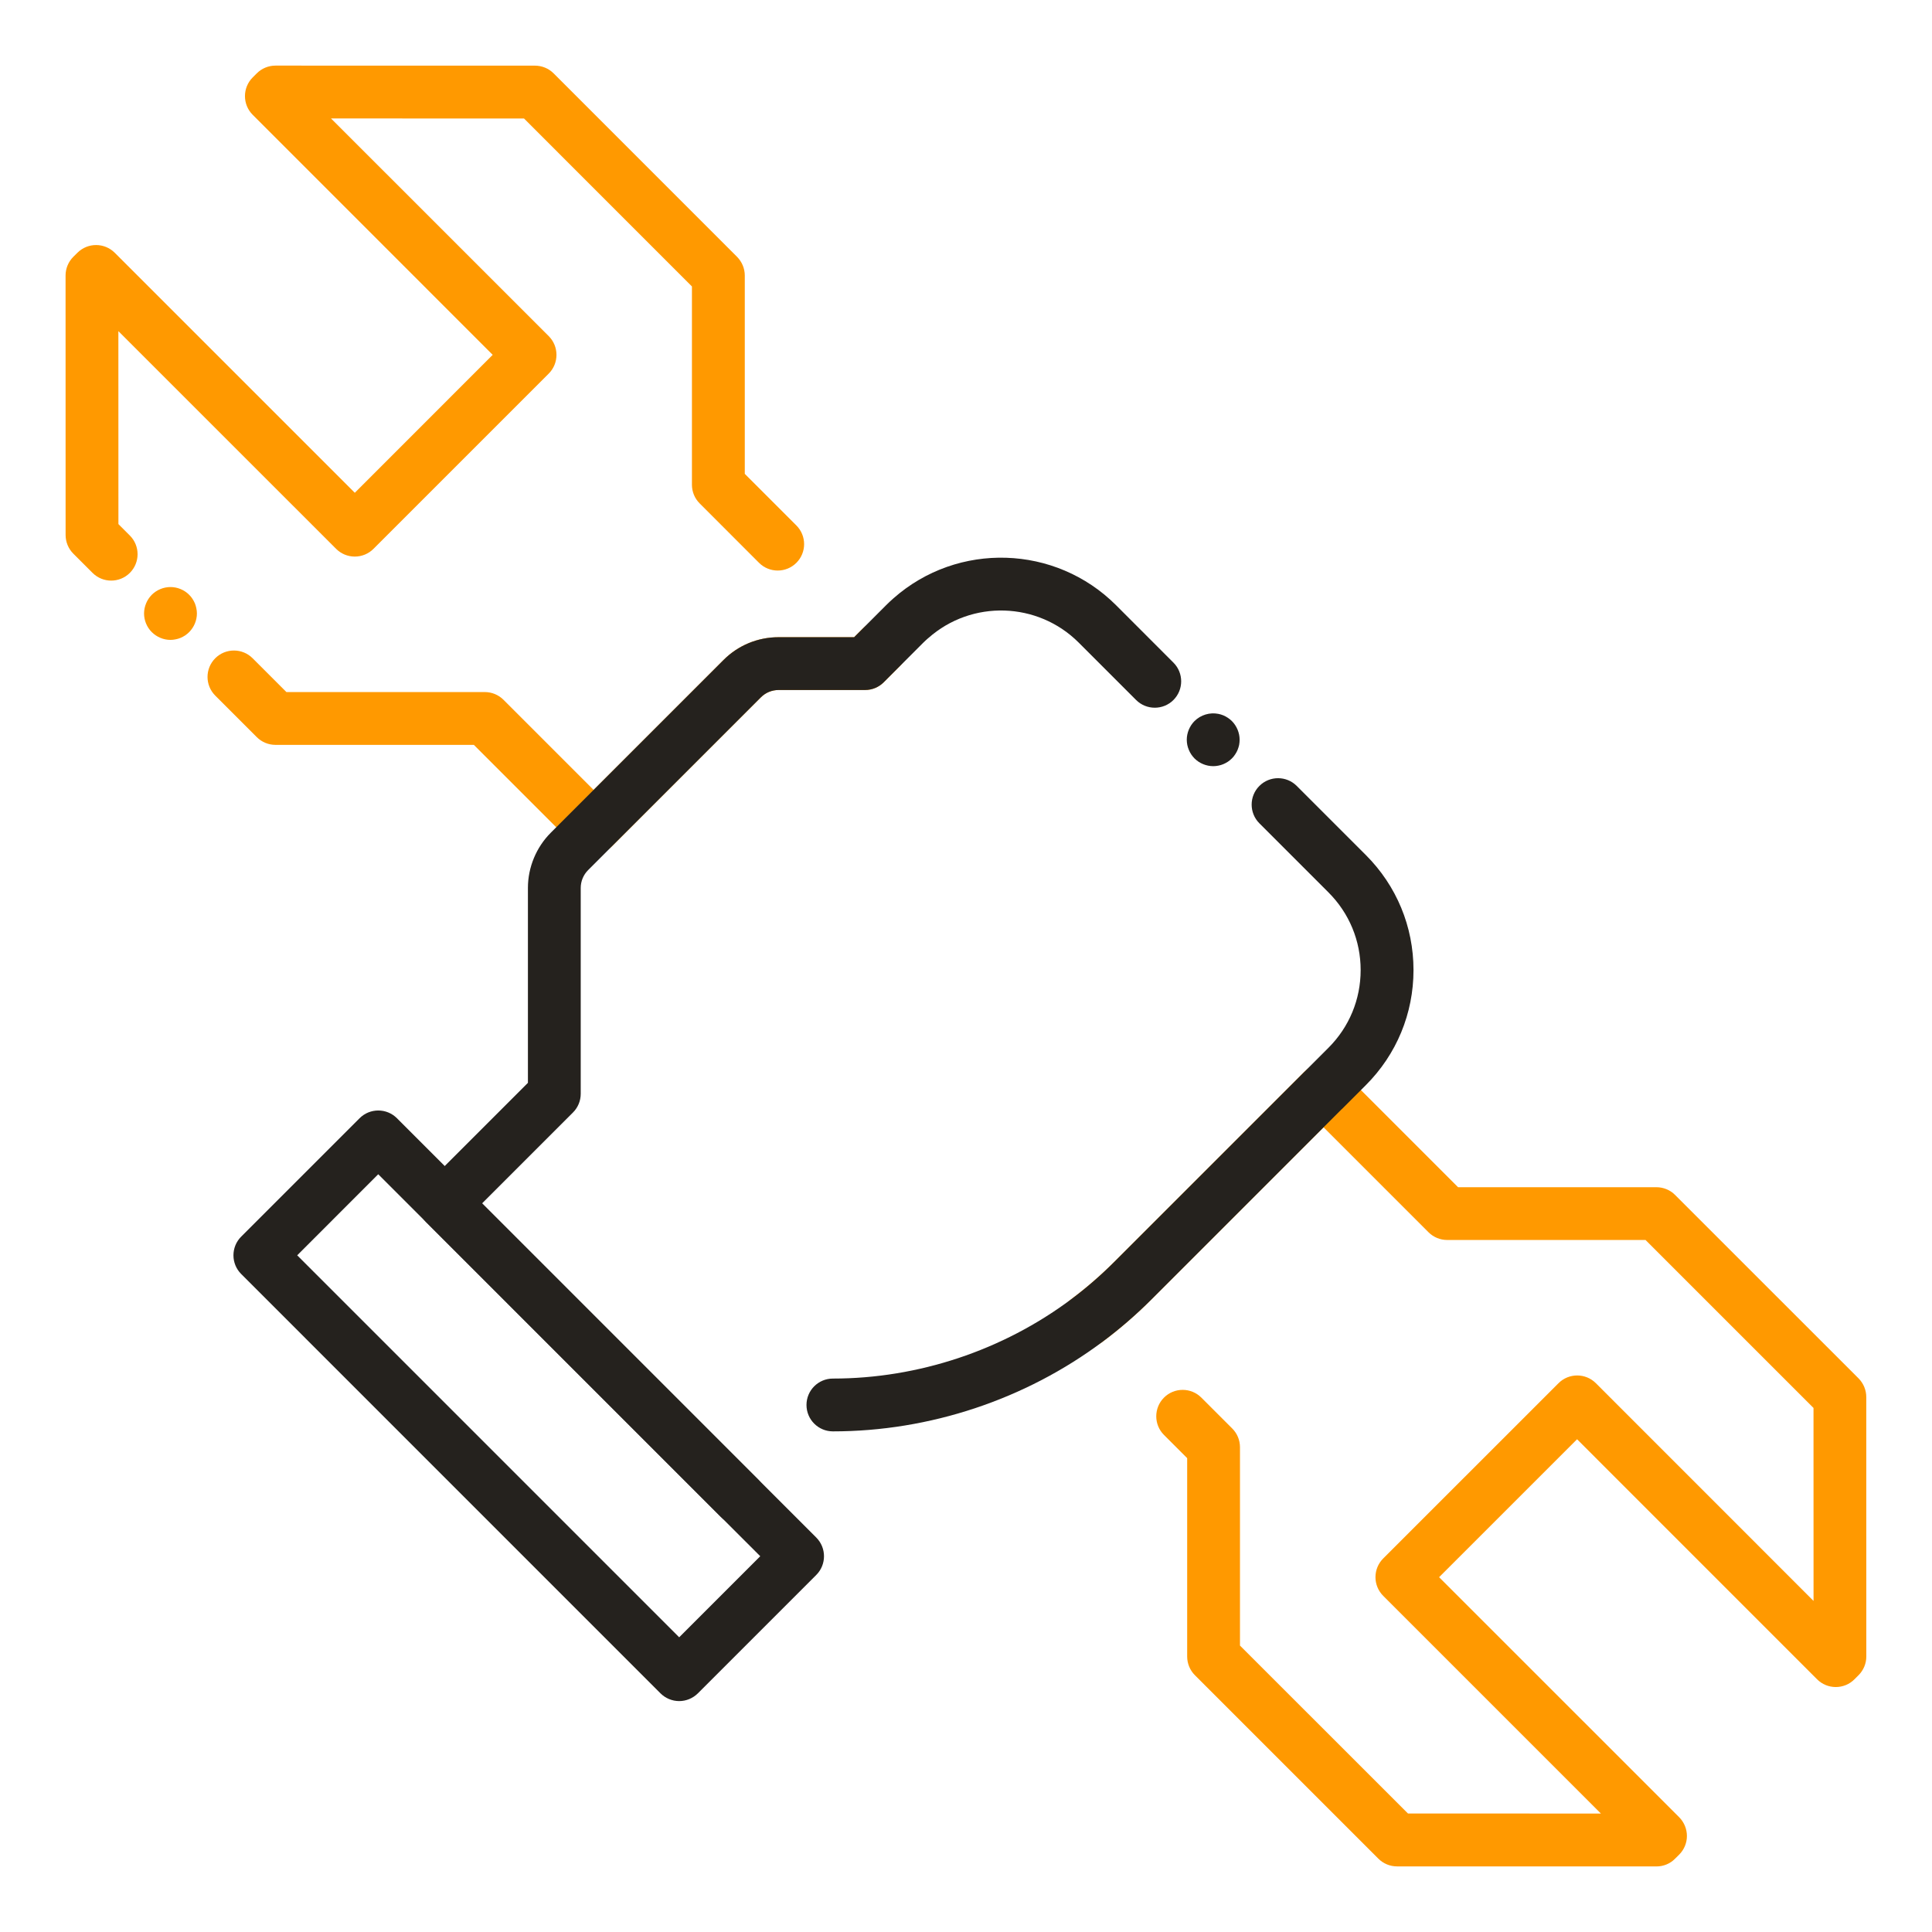
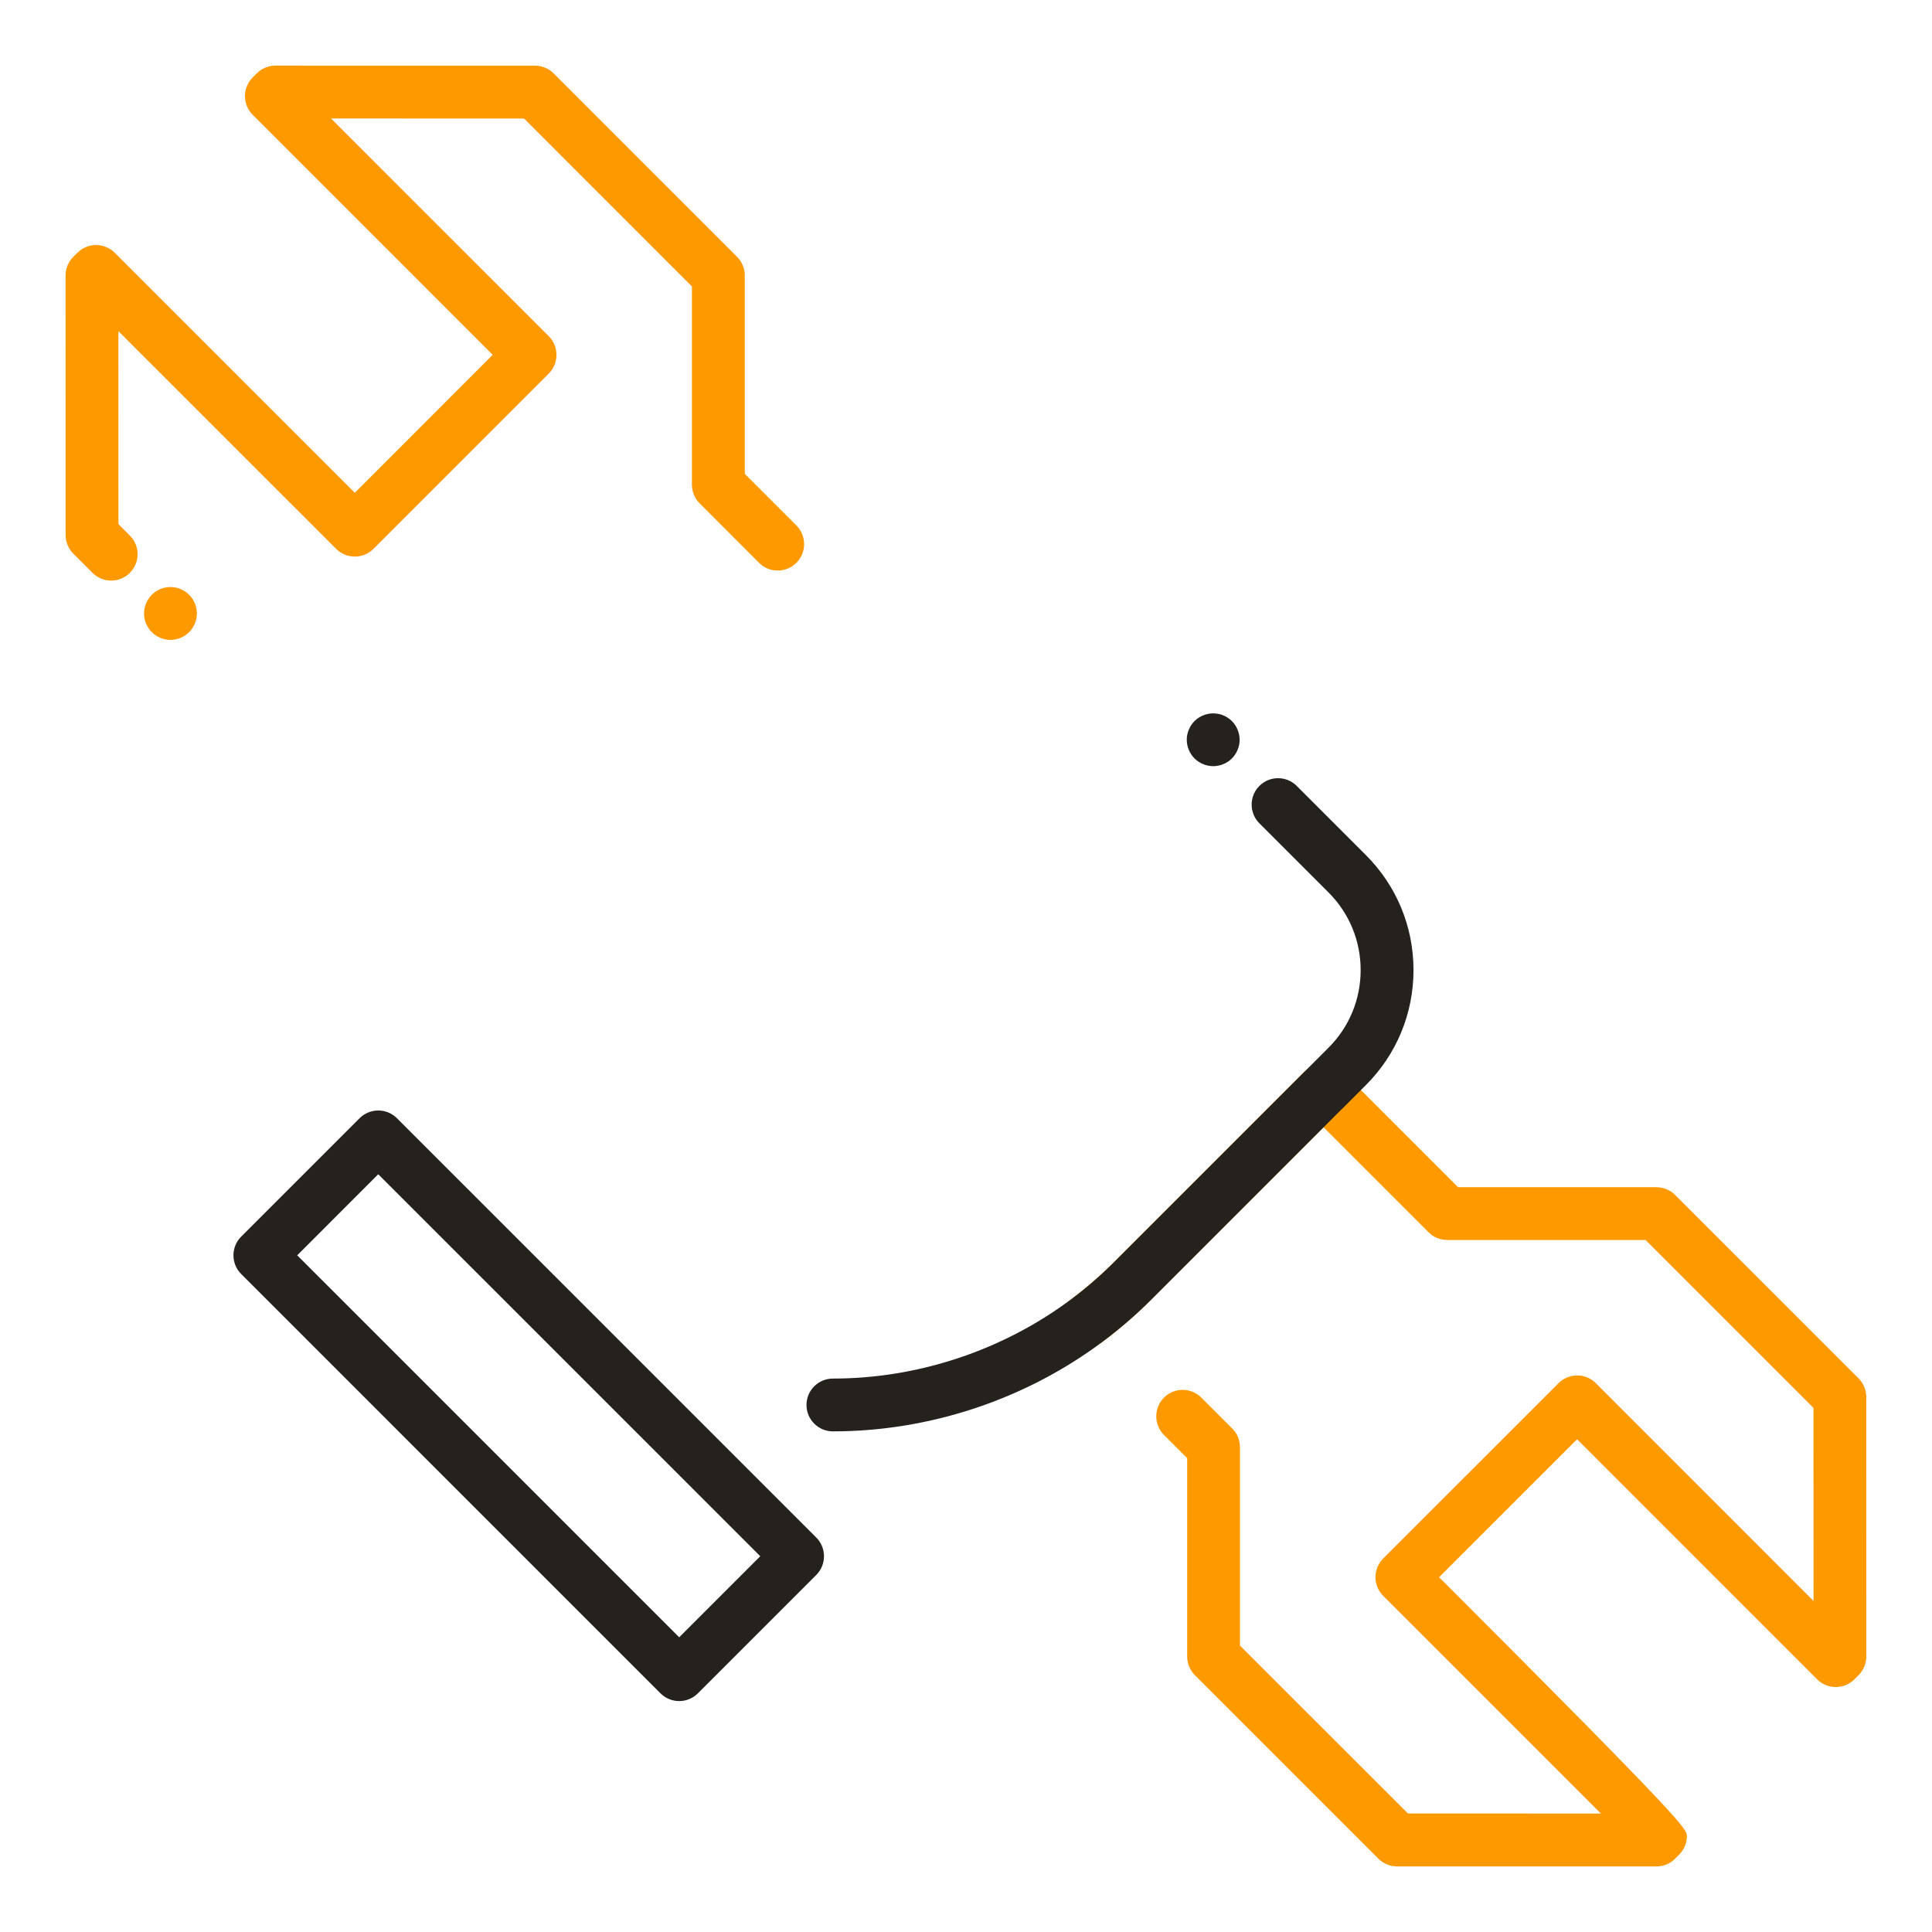
<svg xmlns="http://www.w3.org/2000/svg" width="48" height="48" viewBox="0 0 48 48" fill="none">
-   <path d="M14.748 21.209C14.58 21.209 14.412 21.146 14.284 21.017L11.773 18.506H6.844C6.67 18.506 6.503 18.437 6.38 18.314L5.348 17.282C5.092 17.026 5.092 16.61 5.348 16.354C5.604 16.098 6.02 16.098 6.276 16.354L7.116 17.194H12.045C12.219 17.194 12.386 17.263 12.509 17.386L14.748 19.625L17.974 16.398C18.34 16.032 18.827 15.831 19.344 15.831H21.22L21.426 15.624C21.682 15.367 22.098 15.367 22.355 15.623C22.611 15.879 22.611 16.294 22.355 16.551L21.957 16.95C21.834 17.074 21.666 17.143 21.492 17.143H19.344C19.177 17.143 19.02 17.208 18.903 17.326L15.212 21.017C15.083 21.145 14.915 21.209 14.748 21.209Z" fill="#FF9900" />
  <path d="M2.762 14.425C2.595 14.425 2.427 14.361 2.298 14.232L1.822 13.756C1.699 13.633 1.63 13.466 1.63 13.292L1.629 6.845C1.629 6.67 1.699 6.502 1.823 6.379L1.925 6.278C2.182 6.024 2.595 6.025 2.851 6.28L8.815 12.243L12.241 8.816L6.278 2.852C6.022 2.596 6.022 2.18 6.278 1.924L6.38 1.822C6.503 1.699 6.67 1.63 6.844 1.63L13.29 1.631C13.465 1.631 13.632 1.7 13.755 1.823L18.312 6.381C18.434 6.504 18.504 6.671 18.504 6.845V11.773L19.786 13.055C20.042 13.311 20.042 13.727 19.786 13.983C19.53 14.239 19.114 14.239 18.858 13.983L17.384 12.508C17.261 12.386 17.191 12.219 17.191 12.044V7.117L13.019 2.944L8.224 2.943L13.634 8.352C13.889 8.608 13.889 9.025 13.634 9.281L9.279 13.636C9.156 13.759 8.989 13.828 8.815 13.828C8.64 13.828 8.474 13.759 8.351 13.636L2.941 8.227L2.942 13.021L3.226 13.305C3.482 13.561 3.482 13.977 3.226 14.233C3.099 14.361 2.93 14.425 2.762 14.425Z" fill="#FF9900" />
  <path d="M4.235 15.898C4.063 15.898 3.894 15.827 3.771 15.705C3.649 15.583 3.579 15.415 3.579 15.241C3.579 15.198 3.584 15.155 3.592 15.113C3.601 15.072 3.613 15.03 3.63 14.99C3.646 14.951 3.666 14.912 3.69 14.877C3.714 14.841 3.741 14.807 3.771 14.777C3.894 14.655 4.063 14.585 4.235 14.585C4.408 14.585 4.578 14.655 4.699 14.777C4.73 14.807 4.758 14.841 4.781 14.877C4.804 14.912 4.825 14.951 4.842 14.99C4.858 15.03 4.87 15.072 4.878 15.113C4.887 15.155 4.892 15.198 4.892 15.241C4.892 15.414 4.821 15.583 4.699 15.705C4.669 15.735 4.636 15.762 4.6 15.787C4.564 15.81 4.526 15.831 4.487 15.847C4.447 15.864 4.406 15.876 4.364 15.884C4.322 15.893 4.278 15.898 4.235 15.898Z" fill="#FF9900" />
-   <path d="M41.155 46.371L34.709 46.37C34.535 46.37 34.368 46.301 34.245 46.178L29.687 41.62C29.564 41.497 29.495 41.33 29.495 41.156V36.227L28.919 35.651C28.663 35.396 28.663 34.979 28.919 34.723C29.175 34.467 29.591 34.467 29.847 34.723L30.615 35.491C30.738 35.614 30.807 35.781 30.807 35.955V40.884L34.981 45.056L39.774 45.057L34.365 39.648C34.242 39.525 34.173 39.358 34.173 39.184C34.173 39.01 34.242 38.843 34.365 38.72L38.721 34.365C38.977 34.109 39.393 34.109 39.649 34.365L45.057 39.775L45.056 34.98L40.883 30.807H35.955C35.781 30.807 35.614 30.738 35.491 30.615L32.884 28.008L28.608 32.283C28.227 32.664 27.819 33.017 27.395 33.334C27.104 33.551 26.692 33.491 26.476 33.201C26.259 32.91 26.319 32.499 26.609 32.282C26.982 32.004 27.342 31.692 27.679 31.355L32.402 26.632C32.407 26.627 32.411 26.622 32.416 26.619L32.432 26.604C32.69 26.36 33.096 26.366 33.346 26.617L36.225 29.496H41.153C41.328 29.496 41.495 29.565 41.617 29.688L46.175 34.245C46.297 34.368 46.367 34.535 46.367 34.709L46.368 41.156C46.368 41.33 46.298 41.497 46.175 41.62L46.073 41.722C45.95 41.845 45.784 41.914 45.609 41.914C45.435 41.914 45.268 41.845 45.145 41.722L39.182 35.758L35.754 39.185L41.719 45.149C41.842 45.273 41.911 45.441 41.911 45.615C41.911 45.79 41.84 45.957 41.716 46.08L41.614 46.181C41.495 46.302 41.329 46.371 41.155 46.371Z" fill="#FF9900" />
+   <path d="M41.155 46.371L34.709 46.37C34.535 46.37 34.368 46.301 34.245 46.178L29.687 41.62C29.564 41.497 29.495 41.33 29.495 41.156V36.227L28.919 35.651C28.663 35.396 28.663 34.979 28.919 34.723C29.175 34.467 29.591 34.467 29.847 34.723L30.615 35.491C30.738 35.614 30.807 35.781 30.807 35.955V40.884L34.981 45.056L39.774 45.057L34.365 39.648C34.242 39.525 34.173 39.358 34.173 39.184C34.173 39.01 34.242 38.843 34.365 38.72L38.721 34.365C38.977 34.109 39.393 34.109 39.649 34.365L45.057 39.775L45.056 34.98L40.883 30.807H35.955C35.781 30.807 35.614 30.738 35.491 30.615L32.884 28.008L28.608 32.283C28.227 32.664 27.819 33.017 27.395 33.334C27.104 33.551 26.692 33.491 26.476 33.201C26.259 32.91 26.319 32.499 26.609 32.282C26.982 32.004 27.342 31.692 27.679 31.355L32.402 26.632C32.407 26.627 32.411 26.622 32.416 26.619L32.432 26.604C32.69 26.36 33.096 26.366 33.346 26.617L36.225 29.496H41.153C41.328 29.496 41.495 29.565 41.617 29.688L46.175 34.245C46.297 34.368 46.367 34.535 46.367 34.709L46.368 41.156C46.368 41.33 46.298 41.497 46.175 41.62L46.073 41.722C45.95 41.845 45.784 41.914 45.609 41.914C45.435 41.914 45.268 41.845 45.145 41.722L39.182 35.758L35.754 39.185C41.842 45.273 41.911 45.441 41.911 45.615C41.911 45.79 41.84 45.957 41.716 46.08L41.614 46.181C41.495 46.302 41.329 46.371 41.155 46.371Z" fill="#FF9900" />
  <path d="M20.693 35.562C20.331 35.562 20.037 35.269 20.037 34.906C20.037 34.543 20.331 34.25 20.693 34.25C22.811 34.25 24.912 33.55 26.61 32.282C26.984 32.003 27.344 31.691 27.68 31.355L32.404 26.632C32.408 26.627 32.413 26.622 32.418 26.619L32.427 26.61L33.005 26.032C33.521 25.516 33.805 24.831 33.805 24.101C33.805 23.372 33.521 22.687 33.005 22.171L31.289 20.455C31.033 20.199 31.033 19.782 31.289 19.526C31.545 19.27 31.961 19.27 32.217 19.526L33.934 21.243C34.697 22.006 35.118 23.021 35.118 24.101C35.118 25.181 34.697 26.197 33.934 26.96L33.349 27.545C33.344 27.55 33.339 27.553 33.335 27.558L33.325 27.566L28.609 32.283C28.228 32.664 27.82 33.017 27.395 33.334C25.474 34.771 23.093 35.562 20.693 35.562Z" fill="#25221E" />
  <path d="M30.142 19.035C29.969 19.035 29.8 18.965 29.677 18.843C29.648 18.813 29.62 18.779 29.596 18.743C29.573 18.707 29.552 18.67 29.536 18.63C29.519 18.59 29.507 18.549 29.498 18.508C29.49 18.465 29.485 18.421 29.485 18.379C29.485 18.207 29.556 18.037 29.677 17.915C29.83 17.762 30.057 17.693 30.27 17.736C30.312 17.744 30.354 17.757 30.393 17.773C30.432 17.789 30.471 17.81 30.506 17.834C30.542 17.857 30.576 17.885 30.606 17.915C30.727 18.037 30.798 18.206 30.798 18.379C30.798 18.421 30.794 18.465 30.786 18.508C30.777 18.549 30.764 18.59 30.748 18.63C30.731 18.67 30.712 18.707 30.687 18.743C30.664 18.779 30.637 18.813 30.606 18.843C30.576 18.873 30.542 18.9 30.506 18.925C30.471 18.948 30.432 18.969 30.393 18.985C30.354 19.002 30.312 19.014 30.27 19.022C30.228 19.031 30.185 19.035 30.142 19.035Z" fill="#25221E" />
-   <path d="M18.374 37.88C18.206 37.88 18.039 37.816 17.91 37.688L10.585 30.362C10.329 30.106 10.329 29.69 10.585 29.434L13.116 26.903V22.059C13.116 21.549 13.323 21.05 13.684 20.689L17.975 16.398C18.34 16.032 18.827 15.831 19.345 15.831H21.221L22.013 15.038C22.061 14.99 22.128 14.926 22.2 14.863C23.796 13.455 26.224 13.531 27.73 15.038L29.154 16.463C29.41 16.719 29.41 17.135 29.154 17.391C28.899 17.647 28.482 17.647 28.226 17.391L26.801 15.966C25.783 14.948 24.143 14.897 23.066 15.851C23.063 15.853 23.06 15.855 23.057 15.858C23.023 15.886 22.985 15.923 22.936 15.97L21.957 16.95C21.834 17.074 21.667 17.143 21.492 17.143H19.345C19.178 17.143 19.02 17.208 18.903 17.326L14.612 21.617C14.495 21.733 14.428 21.895 14.428 22.059V27.175C14.428 27.349 14.359 27.516 14.236 27.639L11.977 29.898L18.838 36.76C19.094 37.016 19.094 37.432 18.838 37.688C18.71 37.816 18.542 37.88 18.374 37.88Z" fill="#25221E" />
  <path d="M16.874 42.263C16.7 42.263 16.533 42.193 16.41 42.071L5.992 31.652C5.736 31.396 5.736 30.98 5.992 30.724L8.934 27.782C9.19 27.526 9.606 27.526 9.862 27.782L20.28 38.2C20.536 38.456 20.536 38.873 20.28 39.129L17.338 42.071C17.215 42.193 17.049 42.263 16.874 42.263ZM7.384 31.188L16.874 40.678L18.888 38.664L9.397 29.174L7.384 31.188Z" fill="#25221E" />
</svg>